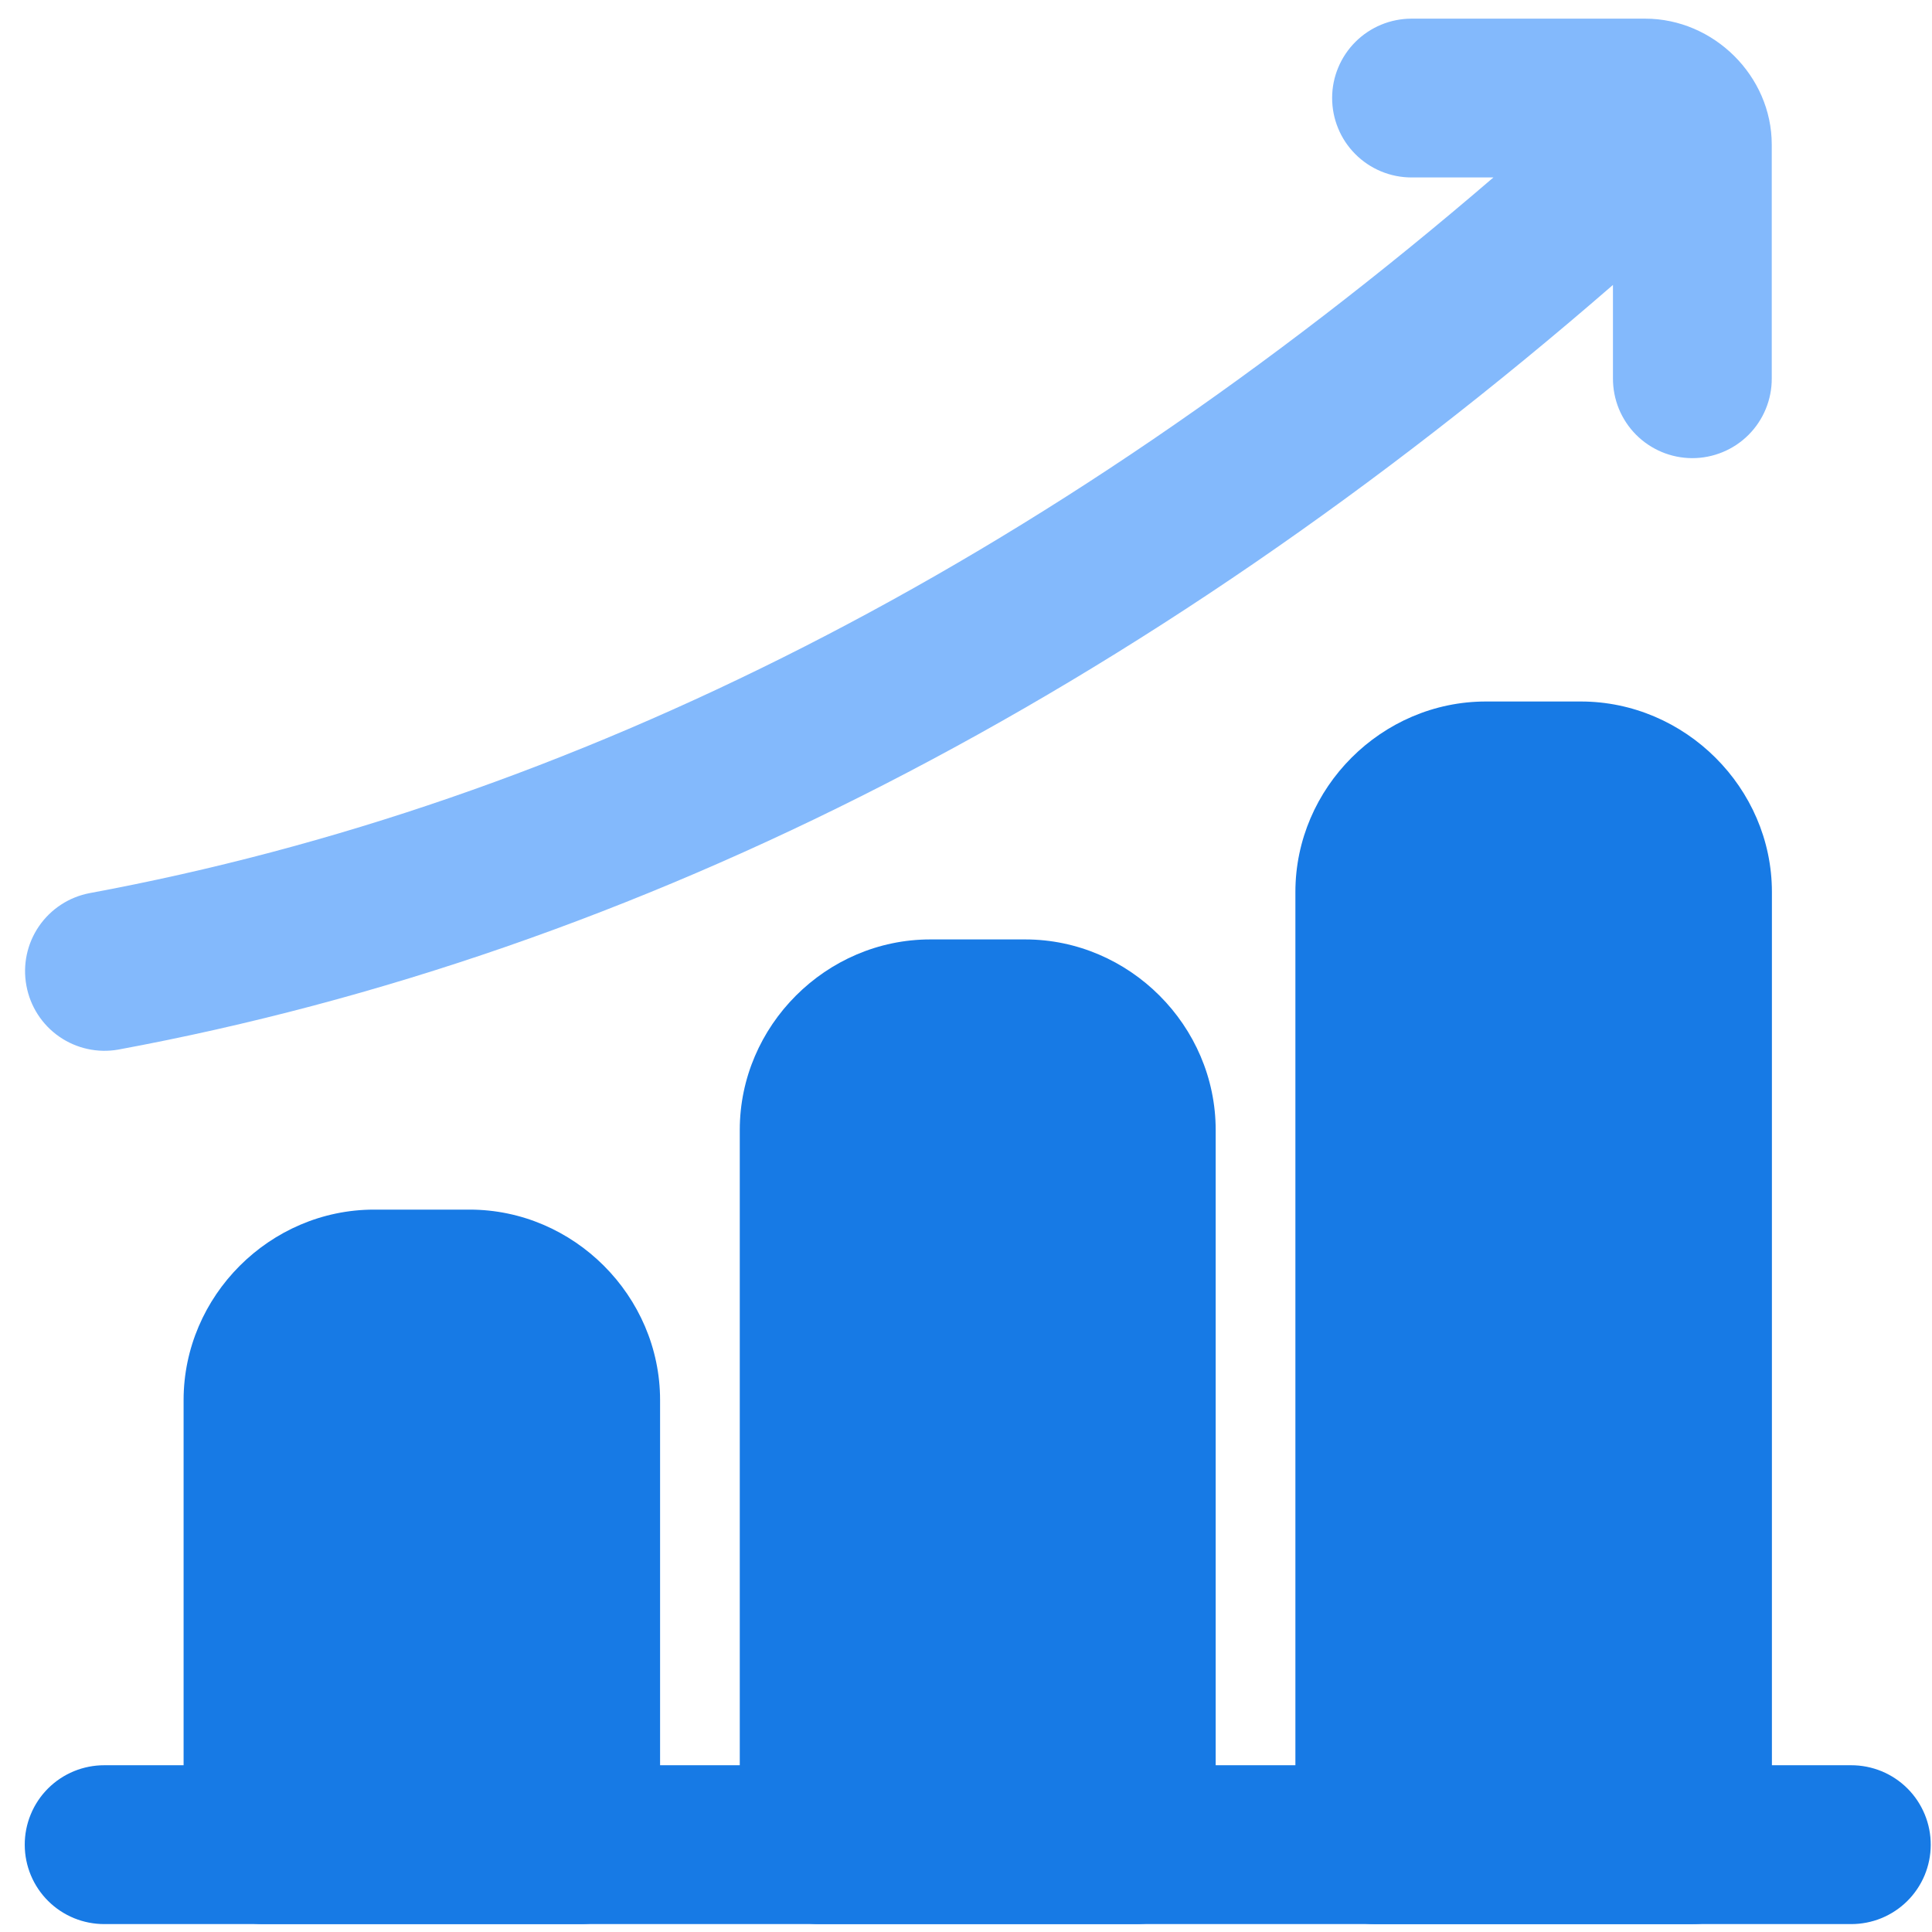
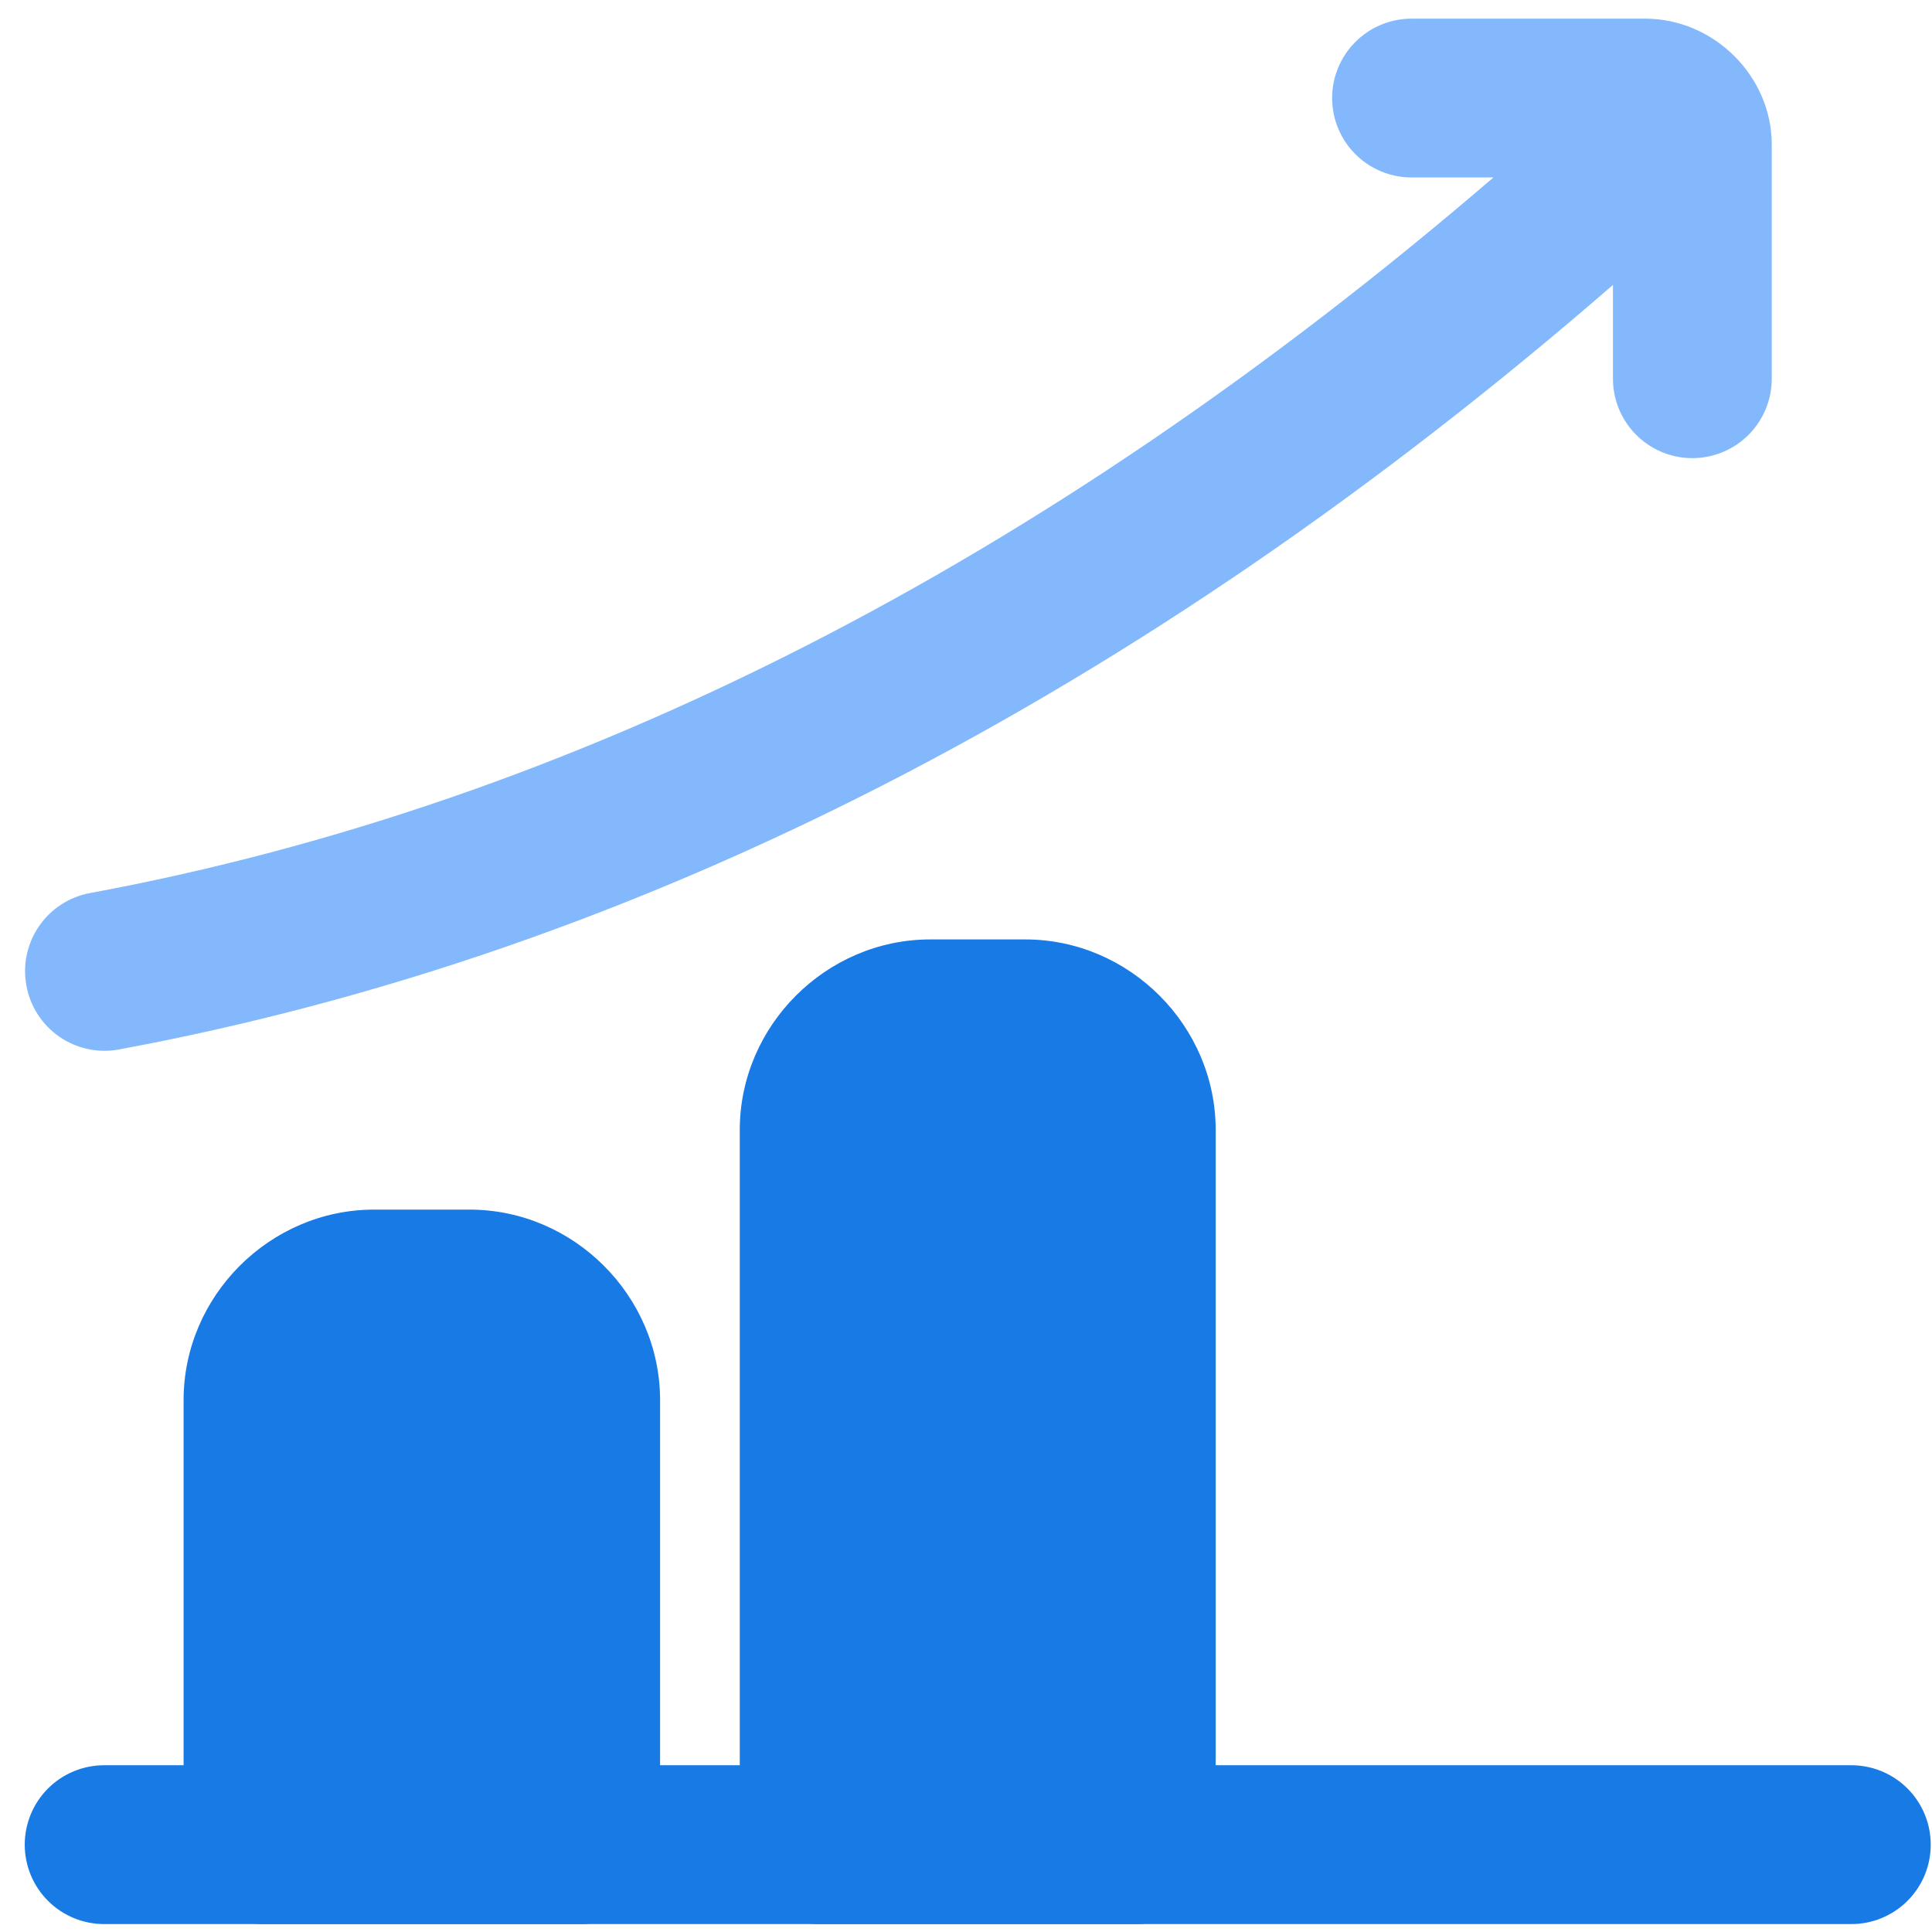
<svg xmlns="http://www.w3.org/2000/svg" width="73" height="73" viewBox="0 0 73 73" fill="none">
  <path d="M3.946 66.699C3.55 66.698 3.158 66.775 2.792 66.925C2.426 67.076 2.093 67.298 1.813 67.578C1.533 67.858 1.311 68.191 1.161 68.557C1.01 68.923 0.933 69.315 0.935 69.711C0.936 70.105 1.015 70.495 1.167 70.859C1.319 71.222 1.541 71.552 1.821 71.83C2.101 72.108 2.432 72.327 2.797 72.477C3.162 72.626 3.552 72.702 3.946 72.701H69.941C70.335 72.702 70.725 72.626 71.09 72.477C71.454 72.327 71.786 72.108 72.066 71.83C72.346 71.552 72.568 71.222 72.72 70.859C72.872 70.495 72.951 70.105 72.952 69.711C72.954 69.315 72.877 68.923 72.726 68.557C72.575 68.191 72.354 67.858 72.074 67.578C71.794 67.298 71.461 67.076 71.095 66.925C70.729 66.775 70.337 66.698 69.941 66.699H3.946Z" fill="#177AE5" />
  <path d="M14.134 45.705C10.197 45.705 6.937 48.965 6.937 52.903V69.711C6.938 70.105 7.017 70.495 7.169 70.859C7.321 71.222 7.543 71.552 7.823 71.83C8.103 72.107 8.434 72.327 8.799 72.477C9.164 72.626 9.554 72.702 9.948 72.701H21.951C22.743 72.698 23.502 72.382 24.062 71.822C24.622 71.262 24.938 70.503 24.941 69.711V52.903C24.941 48.965 21.68 45.705 17.744 45.705H14.134Z" fill="#177AE5" />
  <path d="M35.15 35.496C31.213 35.496 27.952 38.756 27.952 42.694V69.711C27.955 70.503 28.271 71.262 28.831 71.822C29.391 72.382 30.15 72.698 30.942 72.701H42.945C43.737 72.698 44.496 72.382 45.056 71.822C45.616 71.262 45.932 70.503 45.934 69.711V42.694C45.934 38.756 42.674 35.496 38.737 35.496H35.15Z" fill="#177AE5" />
-   <path d="M56.144 26.506C52.207 26.506 48.946 29.766 48.946 33.703V69.712C48.949 70.504 49.265 71.263 49.825 71.823C50.385 72.383 51.144 72.699 51.936 72.702H63.939C64.333 72.703 64.724 72.627 65.088 72.478C65.453 72.328 65.784 72.108 66.064 71.831C66.344 71.553 66.566 71.223 66.718 70.86C66.87 70.496 66.949 70.106 66.951 69.712V33.703C66.951 29.766 63.668 26.506 59.731 26.506H56.144Z" fill="#177AE5" />
  <path d="M53.328 0.705C52.536 0.707 51.776 1.022 51.215 1.582C50.654 2.142 50.337 2.901 50.334 3.693C50.333 4.088 50.409 4.479 50.559 4.844C50.708 5.209 50.928 5.54 51.207 5.82C51.485 6.1 51.815 6.322 52.179 6.474C52.543 6.626 52.934 6.704 53.328 6.705H56.428C39.461 21.293 21.695 30.354 3.389 33.746C2.608 33.894 1.919 34.345 1.47 35.001C1.022 35.657 0.852 36.463 0.998 37.244C1.141 38.024 1.586 38.716 2.237 39.168C2.889 39.62 3.692 39.797 4.473 39.658C24.183 36.006 43.148 26.212 60.945 10.766V14.299C60.944 14.693 61.02 15.083 61.169 15.448C61.319 15.812 61.538 16.144 61.816 16.424C62.093 16.703 62.423 16.925 62.787 17.078C63.15 17.23 63.54 17.309 63.934 17.311C64.33 17.312 64.722 17.235 65.088 17.084C65.454 16.934 65.787 16.712 66.067 16.432C66.347 16.152 66.569 15.819 66.719 15.453C66.87 15.087 66.947 14.695 66.945 14.299V5.463C66.946 2.874 64.754 0.705 62.164 0.705H53.328Z" fill="#83b9fc" />
</svg>